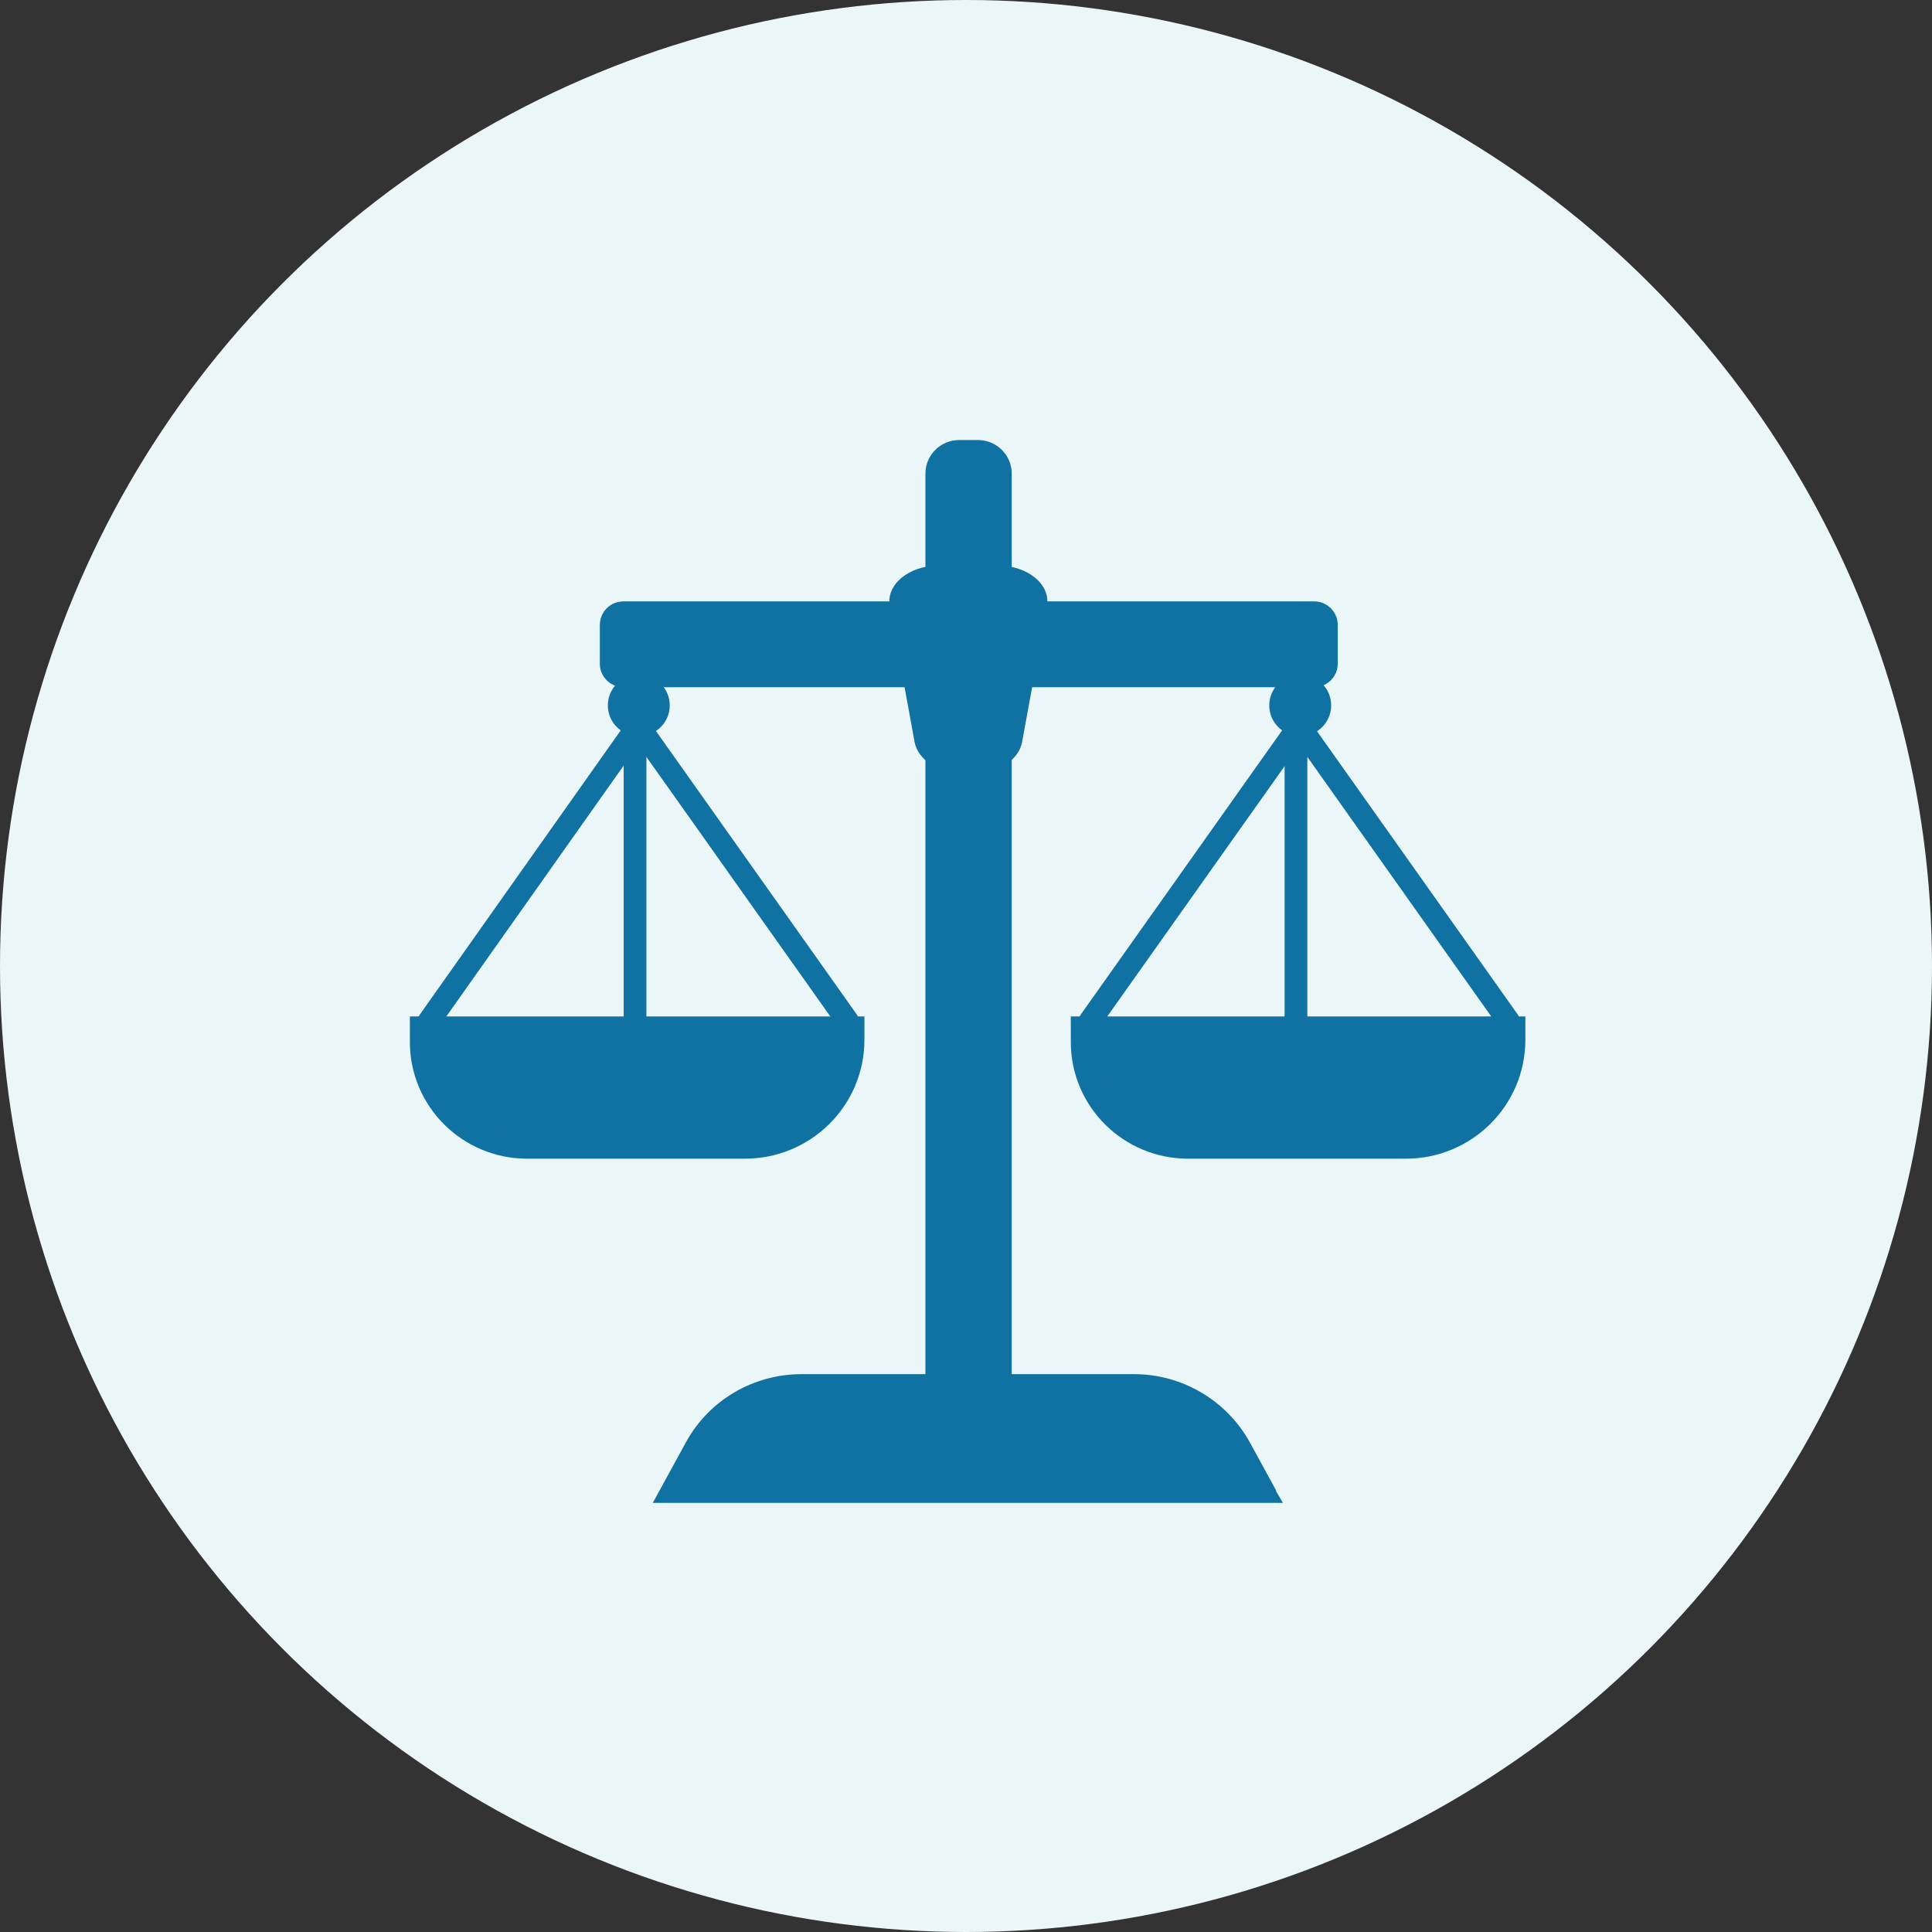
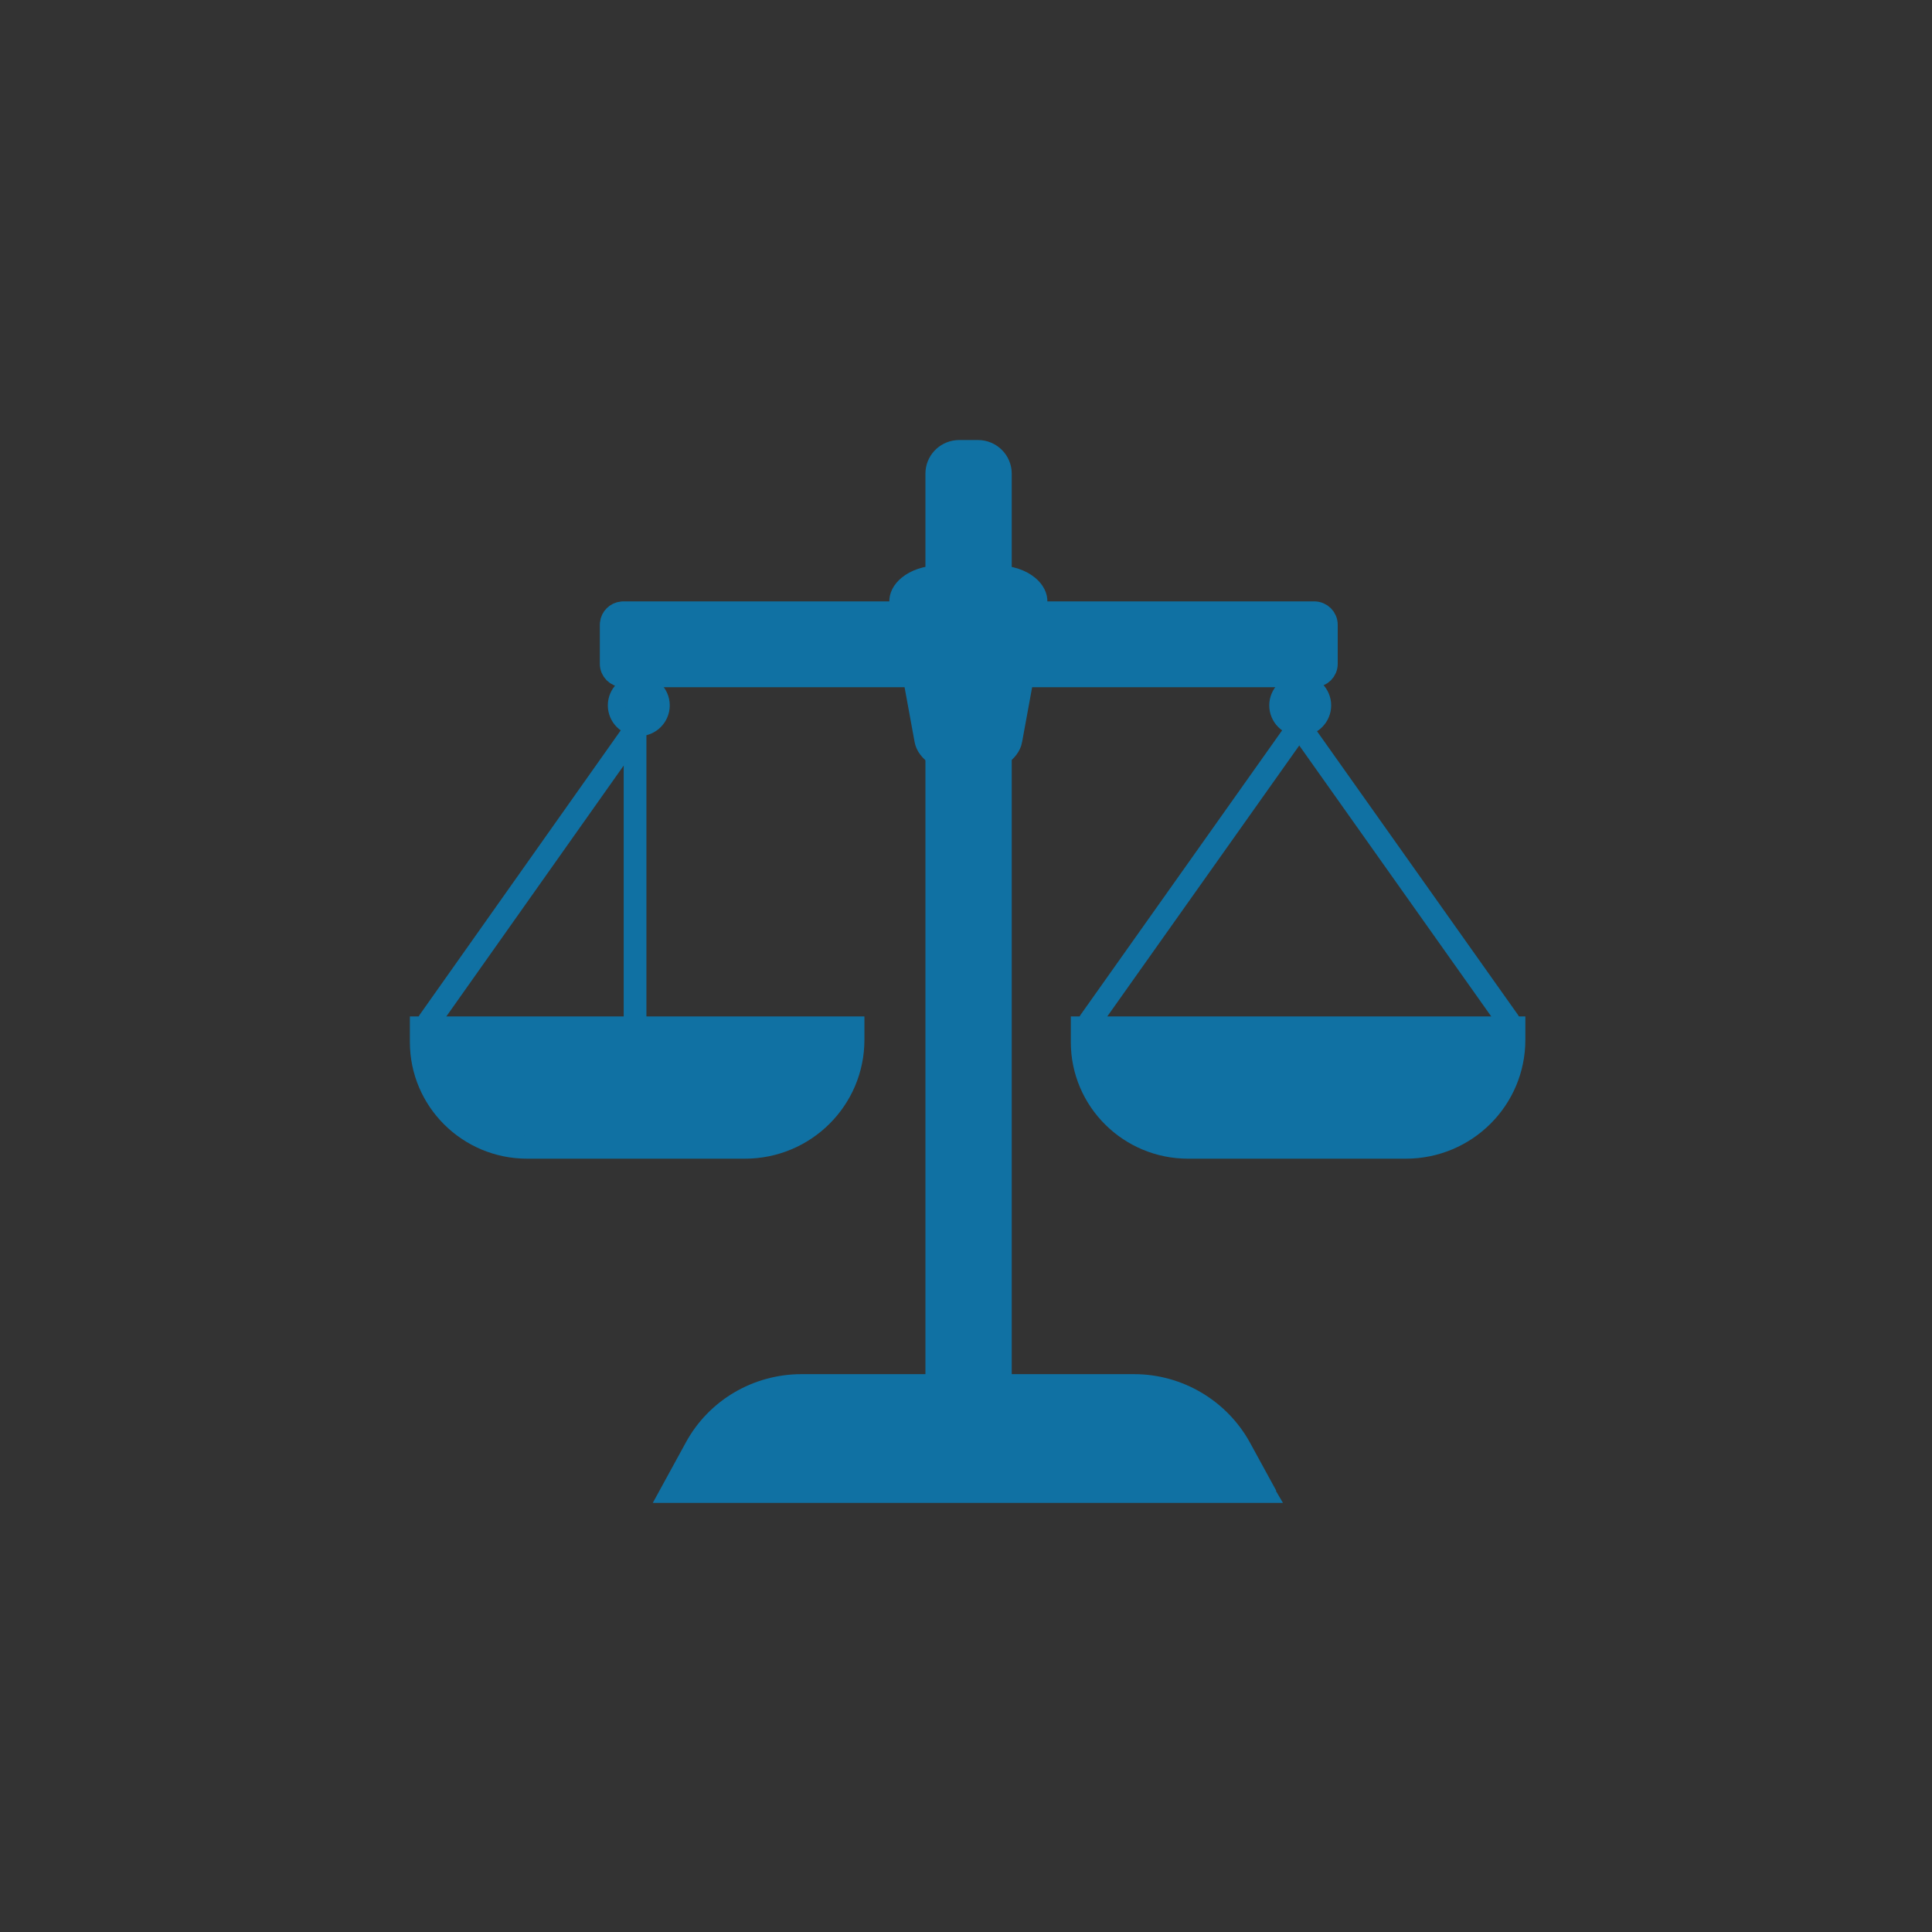
<svg xmlns="http://www.w3.org/2000/svg" width="170" height="170" viewBox="0 0 170 170" fill="none">
  <rect x="0" y="0" width="170" height="170" fill="#333333" stroke="none" />
-   <circle cx="85" cy="85" r="85" fill="#EBF6F8" />
-   <path d="M84.401 39.719H86.053C87.147 39.719 88.024 40.6 88.024 41.673V126.577C88.024 127.651 87.147 128.532 86.053 128.532H84.401C83.307 128.532 82.43 127.651 82.43 126.577V41.673C82.43 40.667 83.201 39.83 84.199 39.729L84.401 39.719Z" fill="#1071A3" stroke="#1071A3" stroke-width="2" />
+   <path d="M84.401 39.719H86.053C87.147 39.719 88.024 40.6 88.024 41.673V126.577C88.024 127.651 87.147 128.532 86.053 128.532C83.307 128.532 82.43 127.651 82.43 126.577V41.673C82.43 40.667 83.201 39.83 84.199 39.729L84.401 39.719Z" fill="#1071A3" stroke="#1071A3" stroke-width="2" />
  <path d="M82.627 50.758H87.787C88.906 50.758 89.849 51.116 90.446 51.61C90.963 52.038 91.183 52.519 91.162 52.982L91.139 53.18L91.137 53.188L88.949 65.13V65.133C88.784 66.047 87.554 67.059 85.6 67.06H84.814C83.896 67.059 83.074 66.808 82.473 66.426C81.867 66.04 81.546 65.567 81.465 65.13L79.277 53.188L79.275 53.18L79.252 52.982C79.231 52.519 79.451 52.038 79.968 51.61C80.565 51.116 81.508 50.758 82.627 50.758Z" fill="#1071A3" stroke="#1071A3" stroke-width="2" />
  <path d="M54.845 53.918H115.645C116.237 53.918 116.708 54.394 116.708 54.969V58.417C116.708 58.992 116.237 59.468 115.645 59.468H54.845C54.252 59.468 53.781 58.992 53.781 58.417V54.969L53.787 54.863C53.837 54.372 54.231 53.974 54.735 53.924L54.845 53.918Z" fill="#1071A3" stroke="#1071A3" stroke-width="2" />
  <path d="M75.062 90.44V91.492C75.062 96.72 70.81 100.955 65.537 100.955H46.386C41.236 100.955 37.066 96.802 37.066 91.697V90.44H75.062Z" fill="#1071A3" stroke="#1071A3" stroke-width="2" />
  <path d="M56.209 60.36C57.166 60.361 57.932 61.131 57.933 62.068C57.933 63.006 57.166 63.777 56.209 63.777C55.251 63.777 54.484 63.006 54.484 62.068C54.485 61.13 55.251 60.36 56.209 60.36Z" fill="#1071A3" stroke="#1071A3" stroke-width="2" />
  <path d="M56.208 63.751L37.758 89.85" stroke="#1071A3" stroke-width="2" stroke-linecap="round" stroke-linejoin="round" />
-   <path d="M56.086 63.751L74.578 89.85" stroke="#1071A3" stroke-width="2" stroke-linecap="round" stroke-linejoin="round" />
  <path d="M55.879 62.766V91.697" stroke="#1071A3" stroke-width="2" stroke-linecap="round" stroke-linejoin="round" />
  <path d="M133.219 90.44V91.492C133.219 96.72 128.966 100.955 123.693 100.955H104.542C99.393 100.955 95.223 96.802 95.223 91.697V90.44H133.219Z" fill="#1071A3" stroke="#1071A3" stroke-width="2" />
  <path d="M114.408 60.36C115.366 60.361 116.132 61.131 116.132 62.068C116.132 63.006 115.366 63.777 114.408 63.777C113.45 63.777 112.684 63.006 112.684 62.068C112.684 61.13 113.451 60.36 114.408 60.36Z" fill="#1071A3" stroke="#1071A3" stroke-width="2" />
  <path d="M114.406 63.751L95.914 89.85" stroke="#1071A3" stroke-width="2" stroke-linecap="round" stroke-linejoin="round" />
  <path d="M114.242 63.751L132.734 89.85" stroke="#1071A3" stroke-width="2" stroke-linecap="round" stroke-linejoin="round" />
-   <path d="M114.035 62.766V91.697" stroke="#1071A3" stroke-width="2" stroke-linecap="round" stroke-linejoin="round" />
  <path d="M70.531 121.914H99.796C103.681 121.914 107.267 124.053 109.114 127.427V127.426L110.616 130.173H110.516L111.142 131.24H59.128L61.214 127.426L61.216 127.423C63.06 124.017 66.641 121.914 70.531 121.914Z" fill="#1071A3" stroke="#1071A3" stroke-width="2" />
</svg>